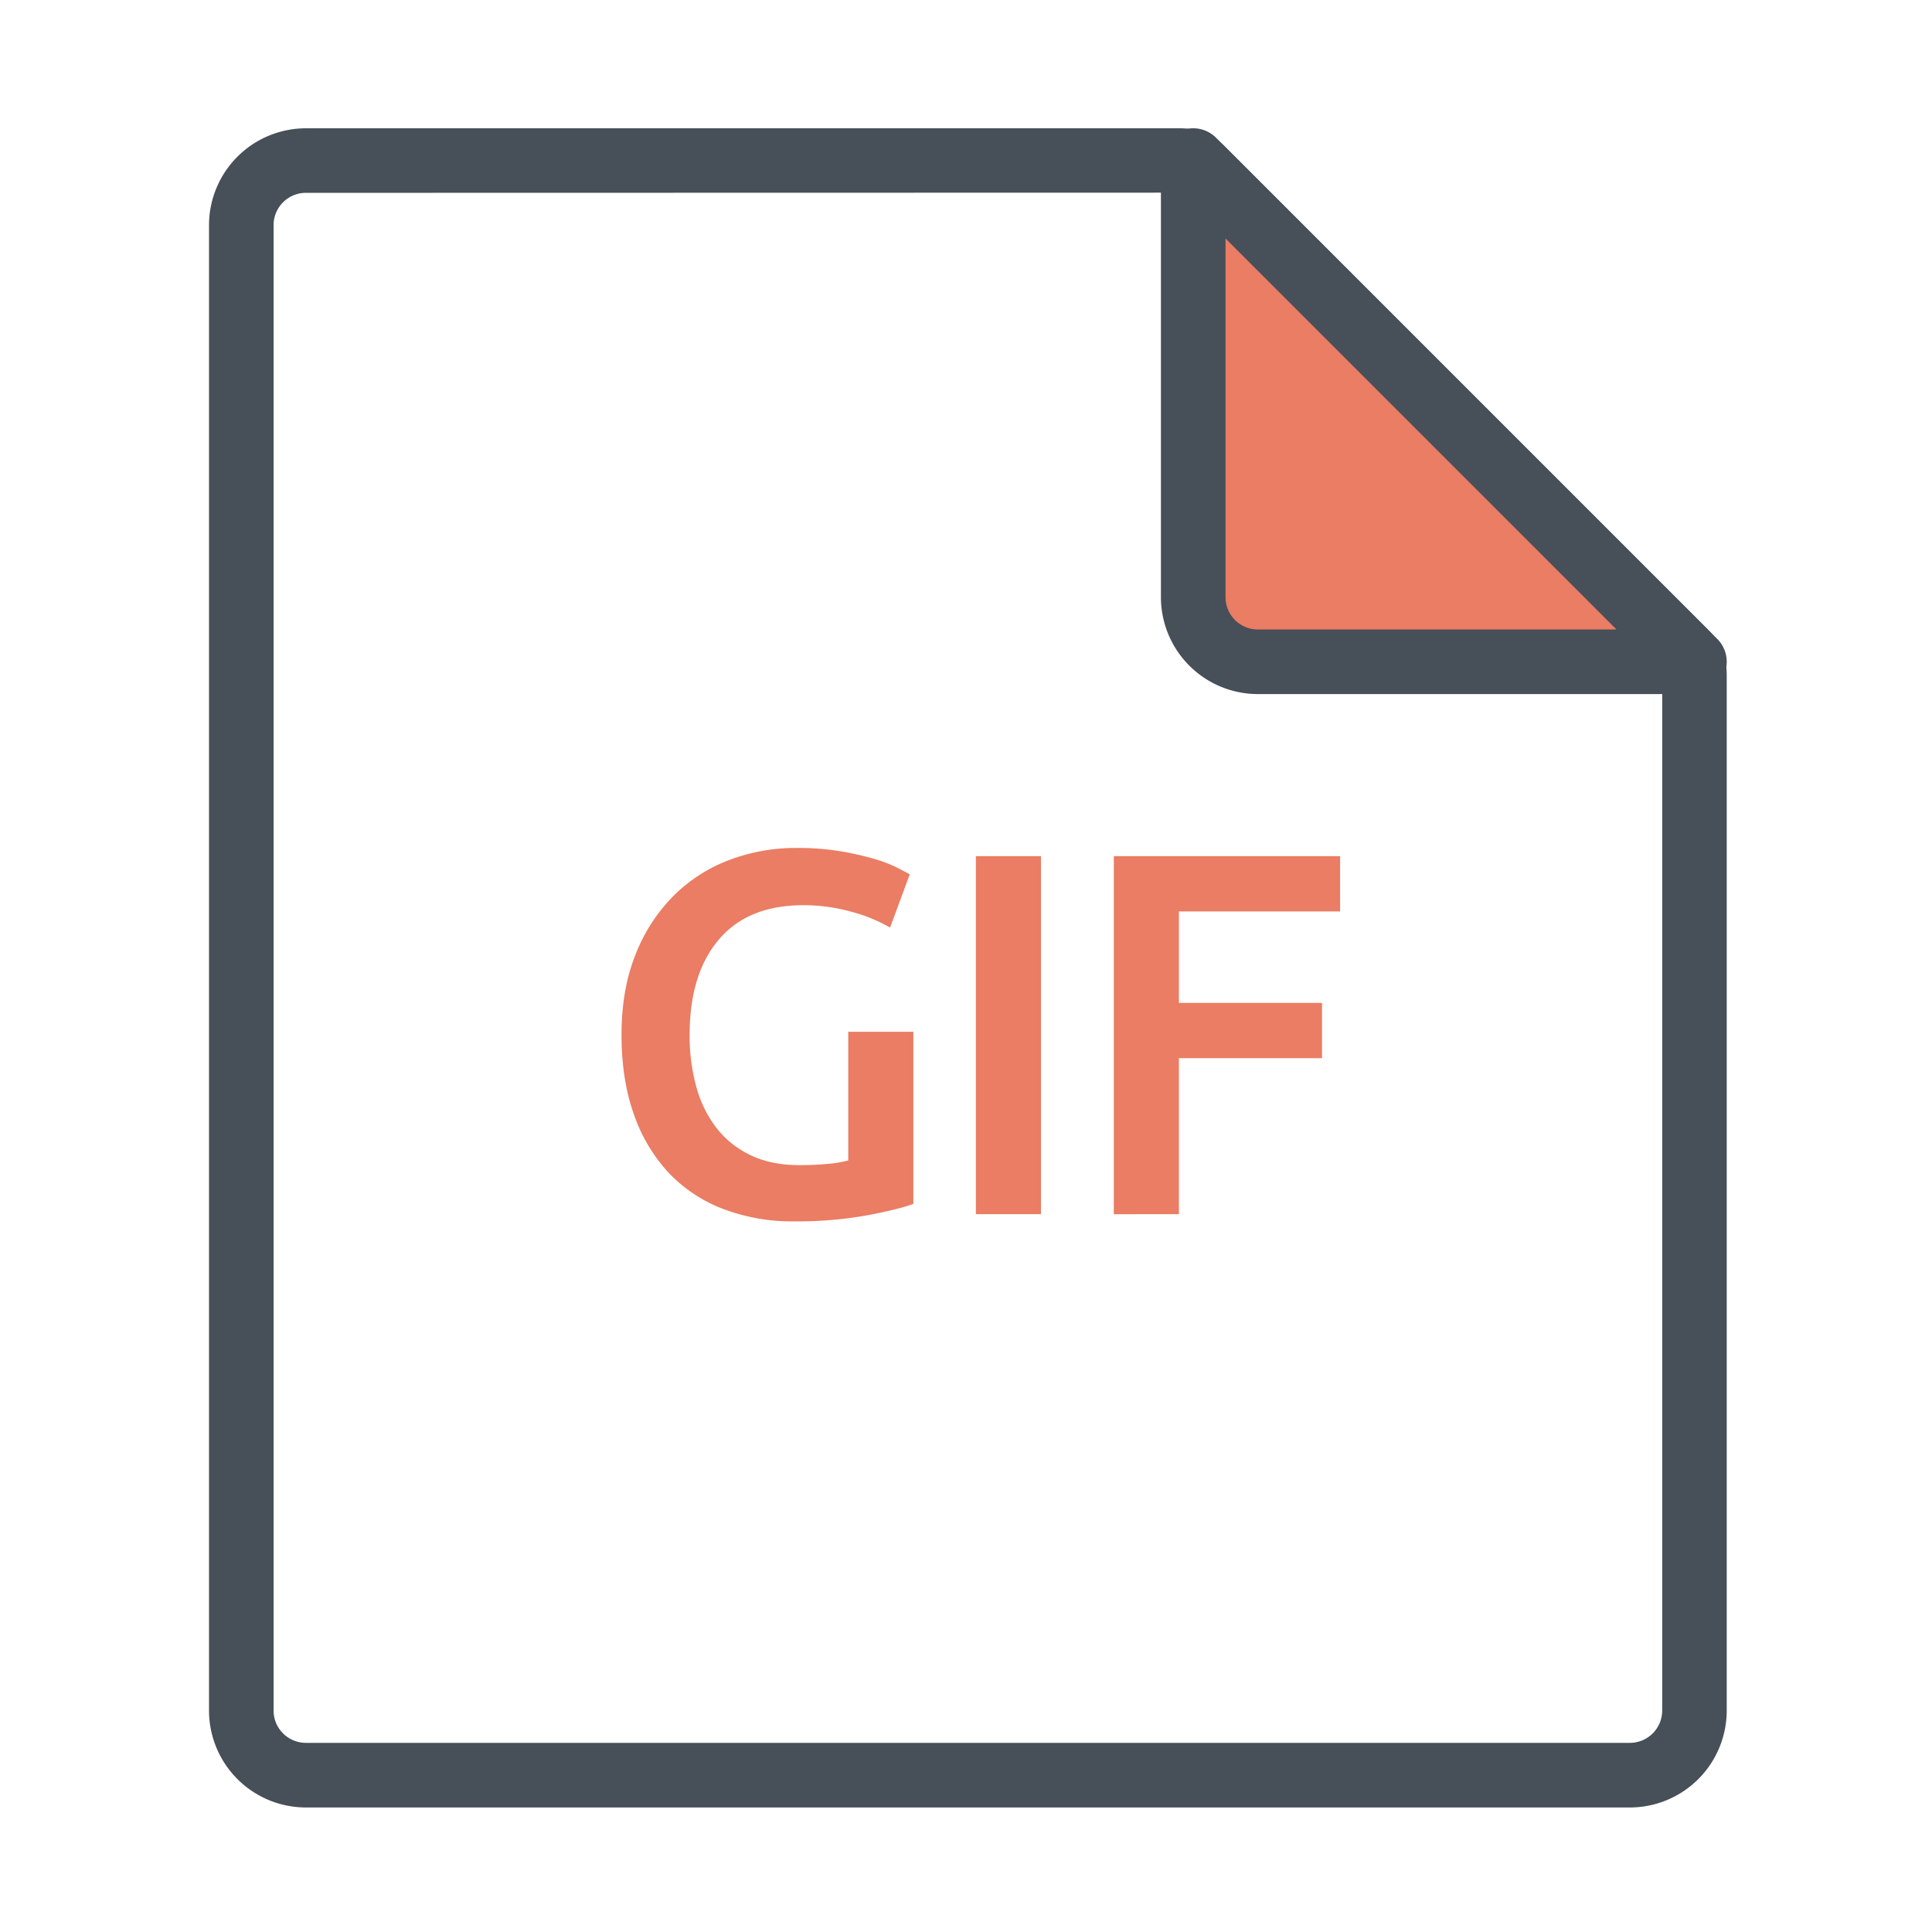
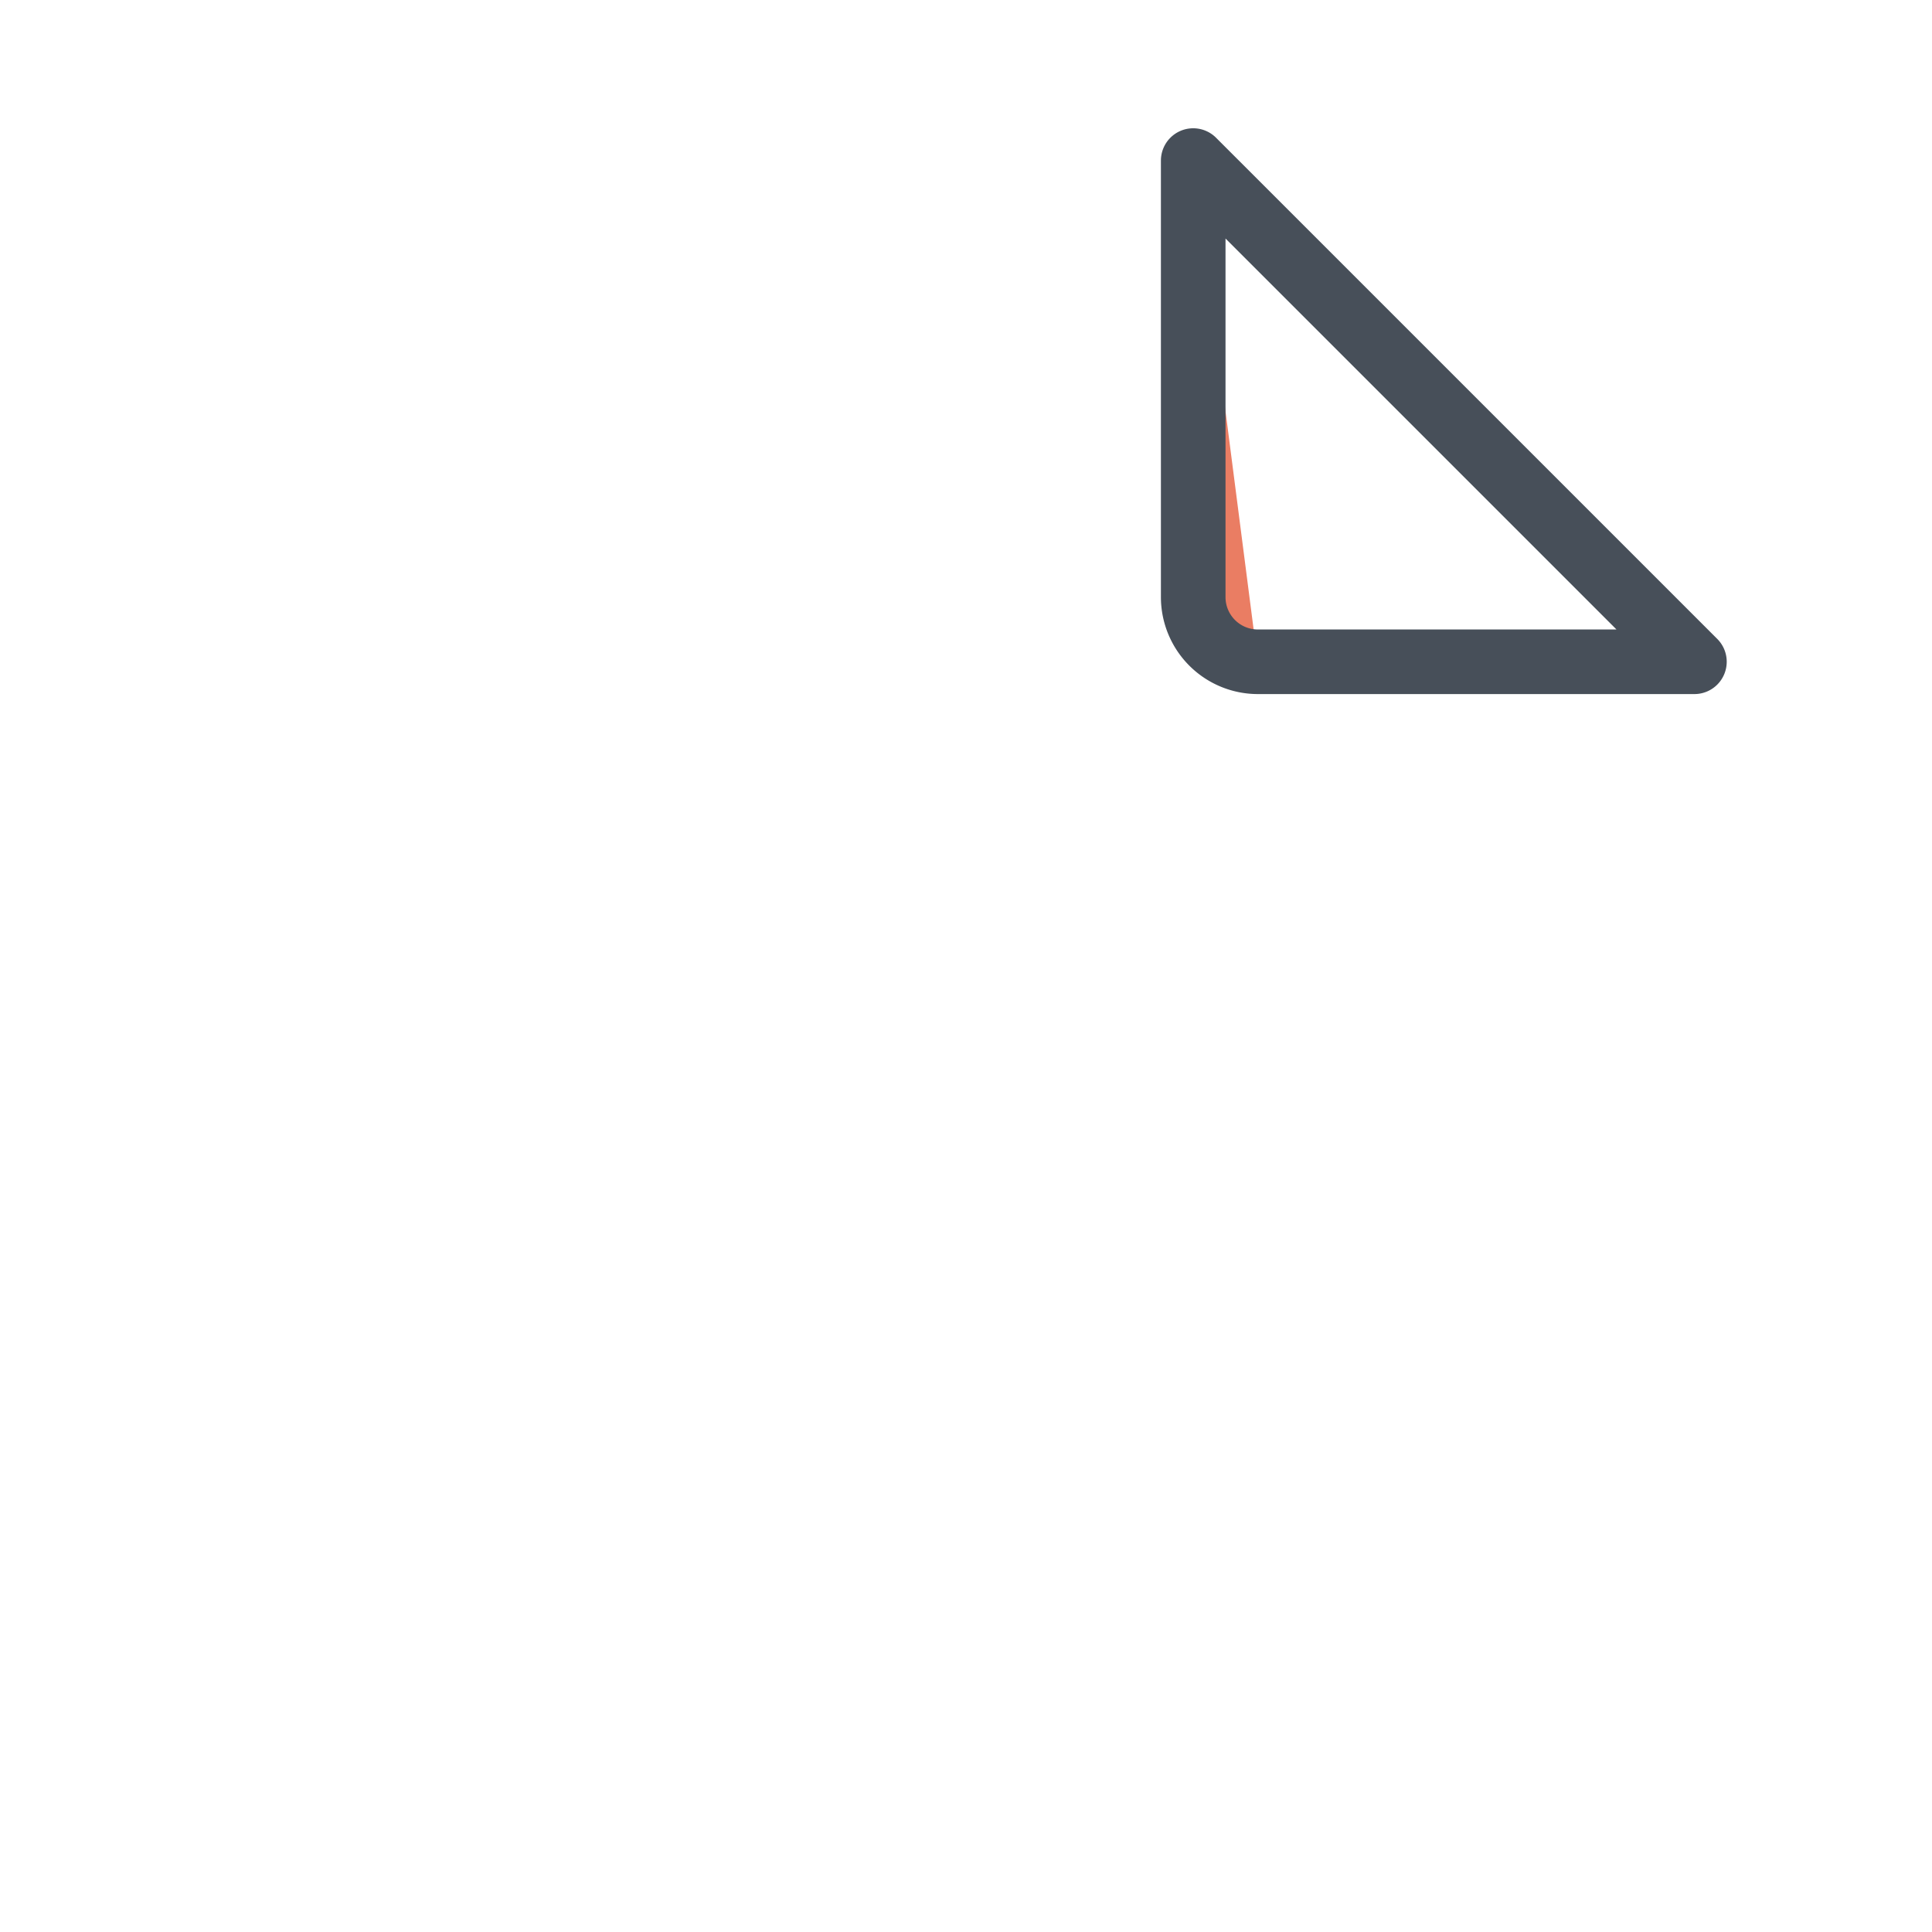
<svg xmlns="http://www.w3.org/2000/svg" t="1626867956809" class="icon" viewBox="0 0 1024 1024" version="1.1" p-id="1014" width="128" height="128">
  <defs>
    <style type="text/css">@font-face { font-family: feedback-iconfont; src: url("//at.alicdn.com/t/font_1031158_1uhr8ri0pk5.eot?#iefix") format("embedded-opentype"), url("//at.alicdn.com/t/font_1031158_1uhr8ri0pk5.woff2") format("woff2"), url("//at.alicdn.com/t/font_1031158_1uhr8ri0pk5.woff") format("woff"), url("//at.alicdn.com/t/font_1031158_1uhr8ri0pk5.ttf") format("truetype"), url("//at.alicdn.com/t/font_1031158_1uhr8ri0pk5.svg#iconfont") format("svg"); }
</style>
  </defs>
-   <path d="M863.85 958H162.12a51.4 51.4 0 0 1-51.34-51.35V119.33A51.4 51.4 0 0 1 162.12 68h463.36a33.66 33.66 0 0 1 24 9.92l255.79 255.82a33.7 33.7 0 0 1 9.93 24v548.89A51.4 51.4 0 0 1 863.85 958zM625.24 102.11l-463.12 0.1A17.13 17.13 0 0 0 145 119.33v787.3a17.13 17.13 0 0 0 17.11 17.12h701.74A17.14 17.14 0 0 0 881 906.63V357.7z" fill="#474F59" p-id="1015" />
-   <path d="M666.66 350.75h231.42L632.43 85.1v231.42a34.33 34.33 0 0 0 34.23 34.23z" fill="#EA7D63" p-id="1016" />
+   <path d="M666.66 350.75L632.43 85.1v231.42a34.33 34.33 0 0 0 34.23 34.23z" fill="#EA7D63" p-id="1016" />
  <path d="M898.08 367.87H666.66a51.41 51.41 0 0 1-51.35-51.35V85.1A17.12 17.12 0 0 1 644.53 73l265.66 265.65a17.12 17.12 0 0 1-12.11 29.22zM649.55 126.42v190.1a17.14 17.14 0 0 0 17.11 17.12h190.11z" fill="#474F59" p-id="1017" />
-   <path d="M425.77 479.78q-29.31 0-44.78 18.22t-15.47 50.53a100.14 100.14 0 0 0 3.7 28.06 61.84 61.84 0 0 0 10.95 21.78 50.2 50.2 0 0 0 18.08 14.1q10.8 5.07 25.33 5.06a152 152 0 0 0 15.6-0.69 61.7 61.7 0 0 0 10.41-1.78v-68.18h34.5v91.19q-7.11 2.74-24.09 6a208 208 0 0 1-39.16 3.28 103.19 103.19 0 0 1-37.52-6.57 77.75 77.75 0 0 1-28.89-19.17A87 87 0 0 1 336 590.7q-6.57-18.35-6.58-42.17t7.26-42.18a91 91 0 0 1 19.86-31.08A83.38 83.38 0 0 1 386.06 456a99.26 99.26 0 0 1 36.15-6.57 137.79 137.79 0 0 1 23.41 1.78 158.77 158.77 0 0 1 17.66 4 71.54 71.54 0 0 1 12.19 4.65q4.78 2.47 6.71 3.56l-10.41 28.21a84.06 84.06 0 0 0-20.4-8.35 94.36 94.36 0 0 0-25.6-3.5zM517.23 453.77h34.5v189.78h-34.5zM590.34 643.55V453.77h119.94v29.3h-85.43v48.47h75.85v29.3h-75.85v82.71z" fill="#EA7D63" p-id="1018" />
</svg>